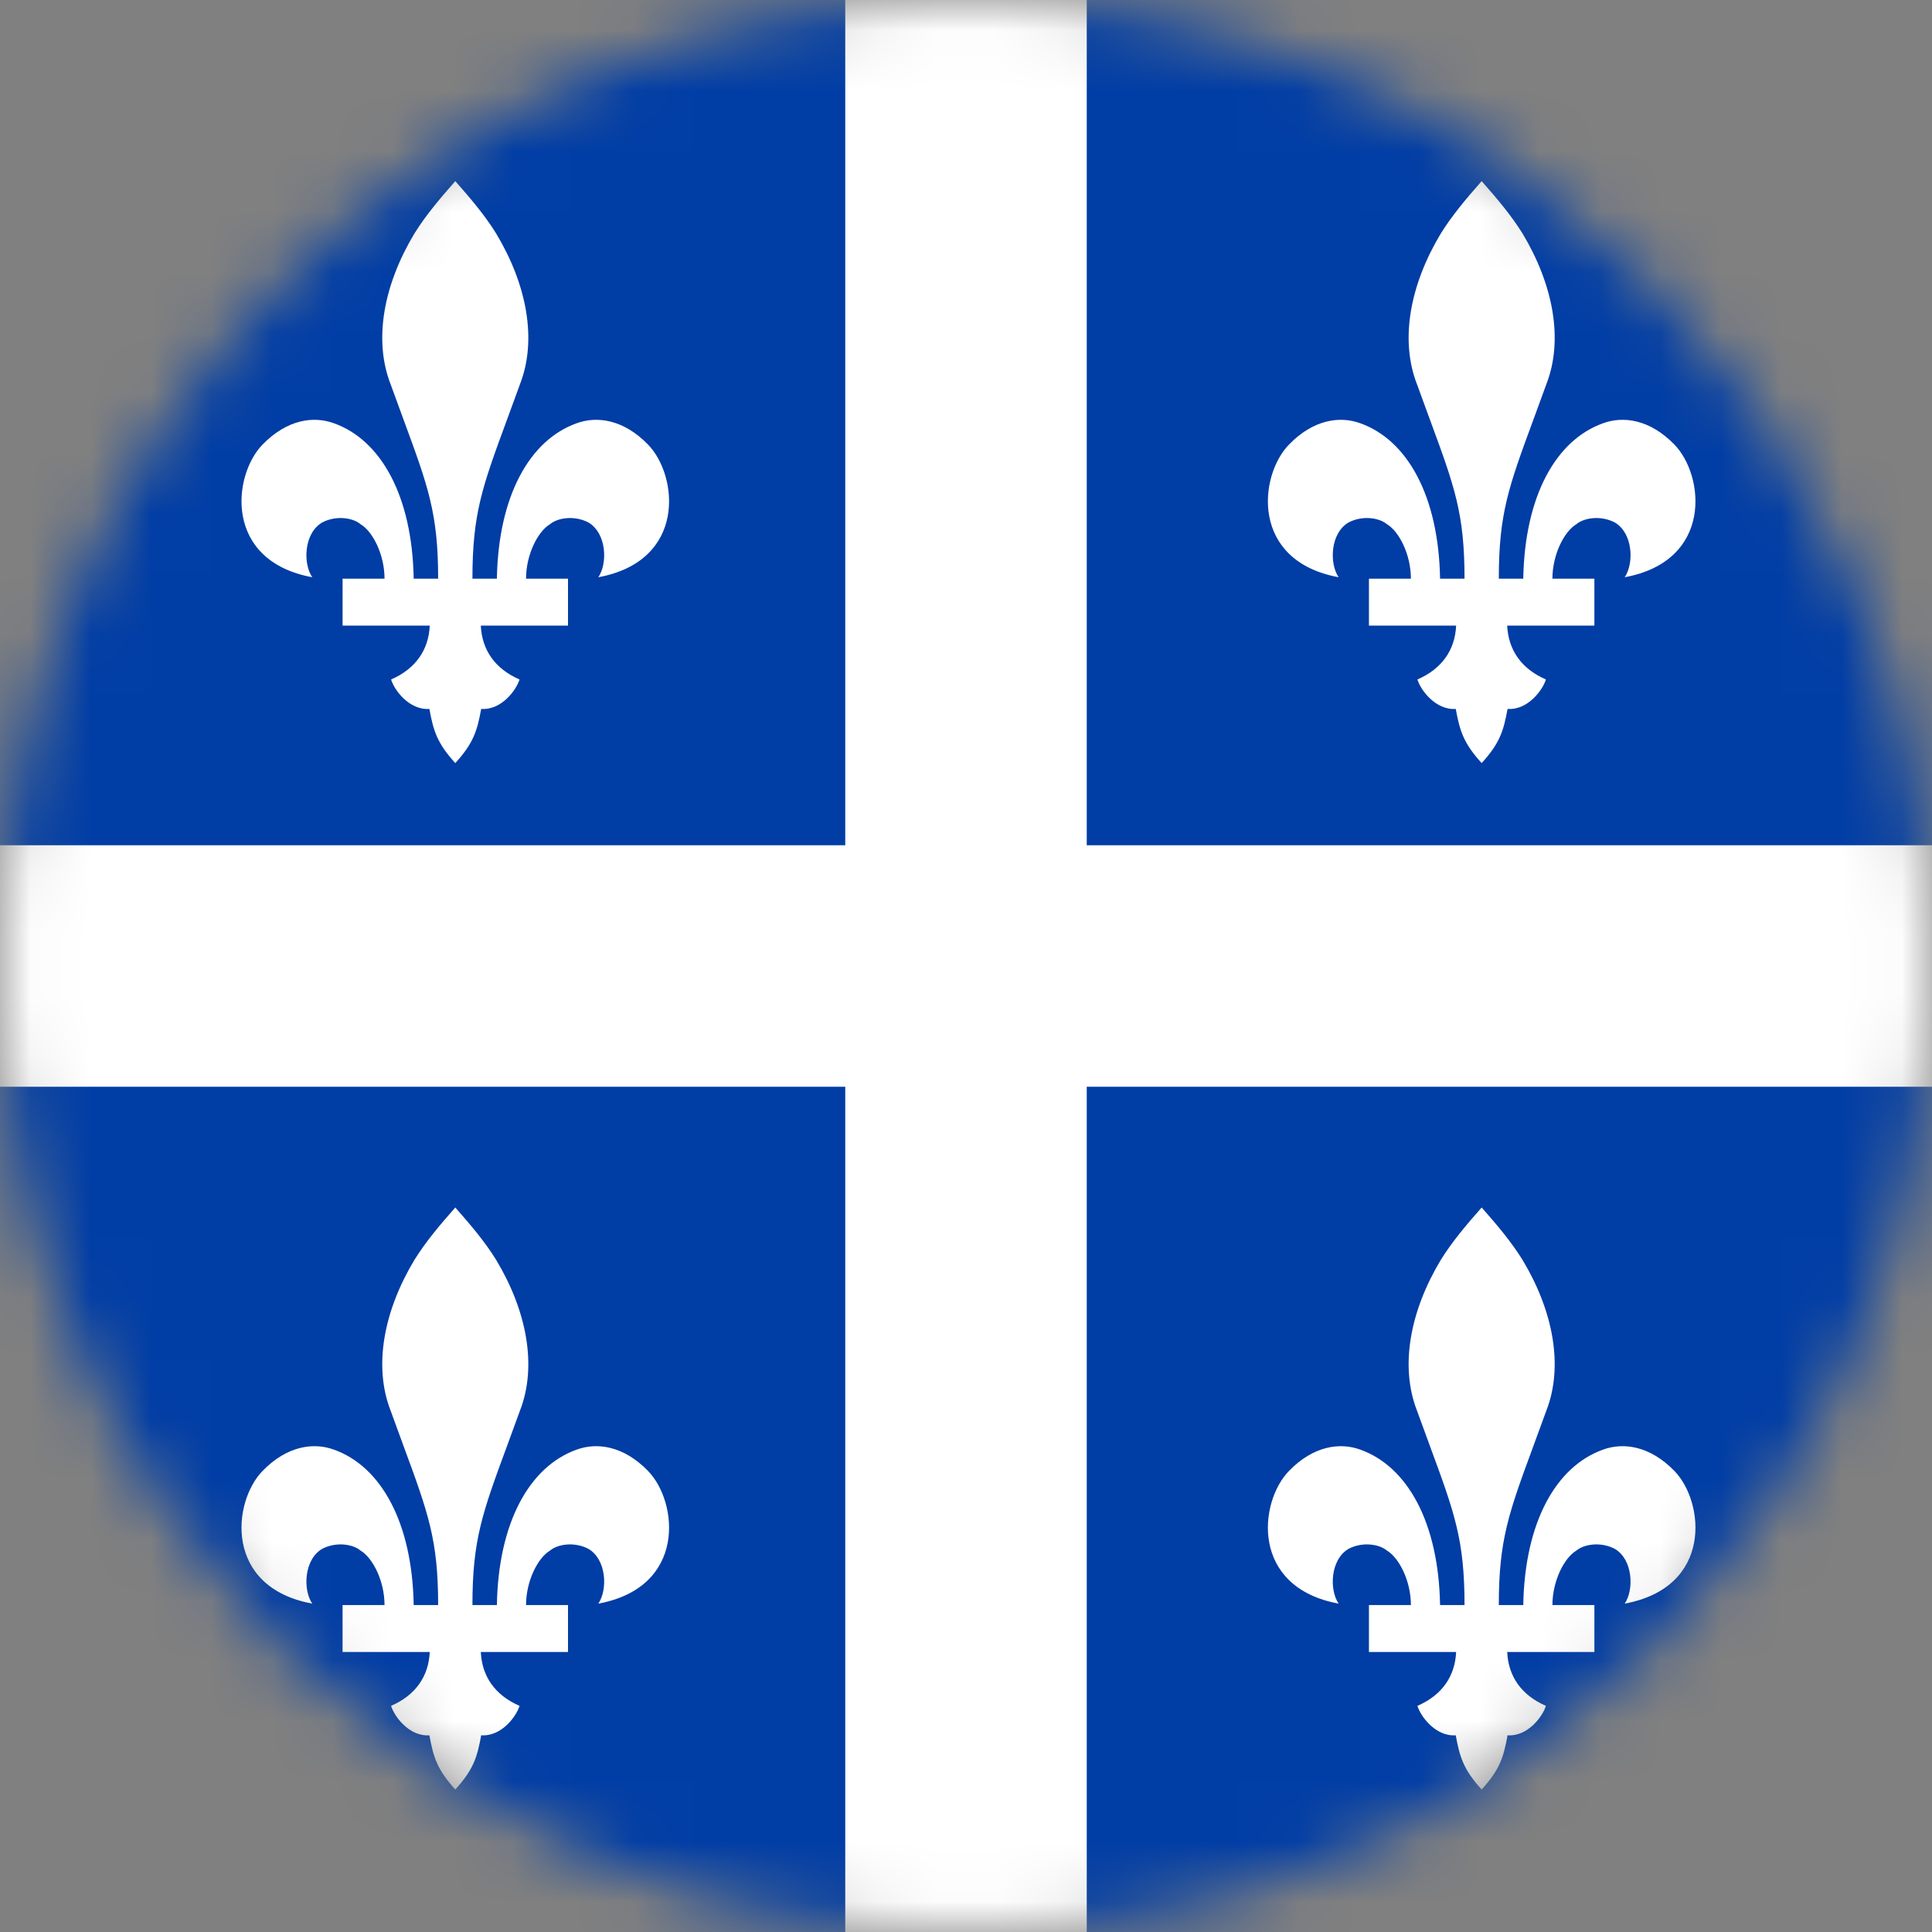
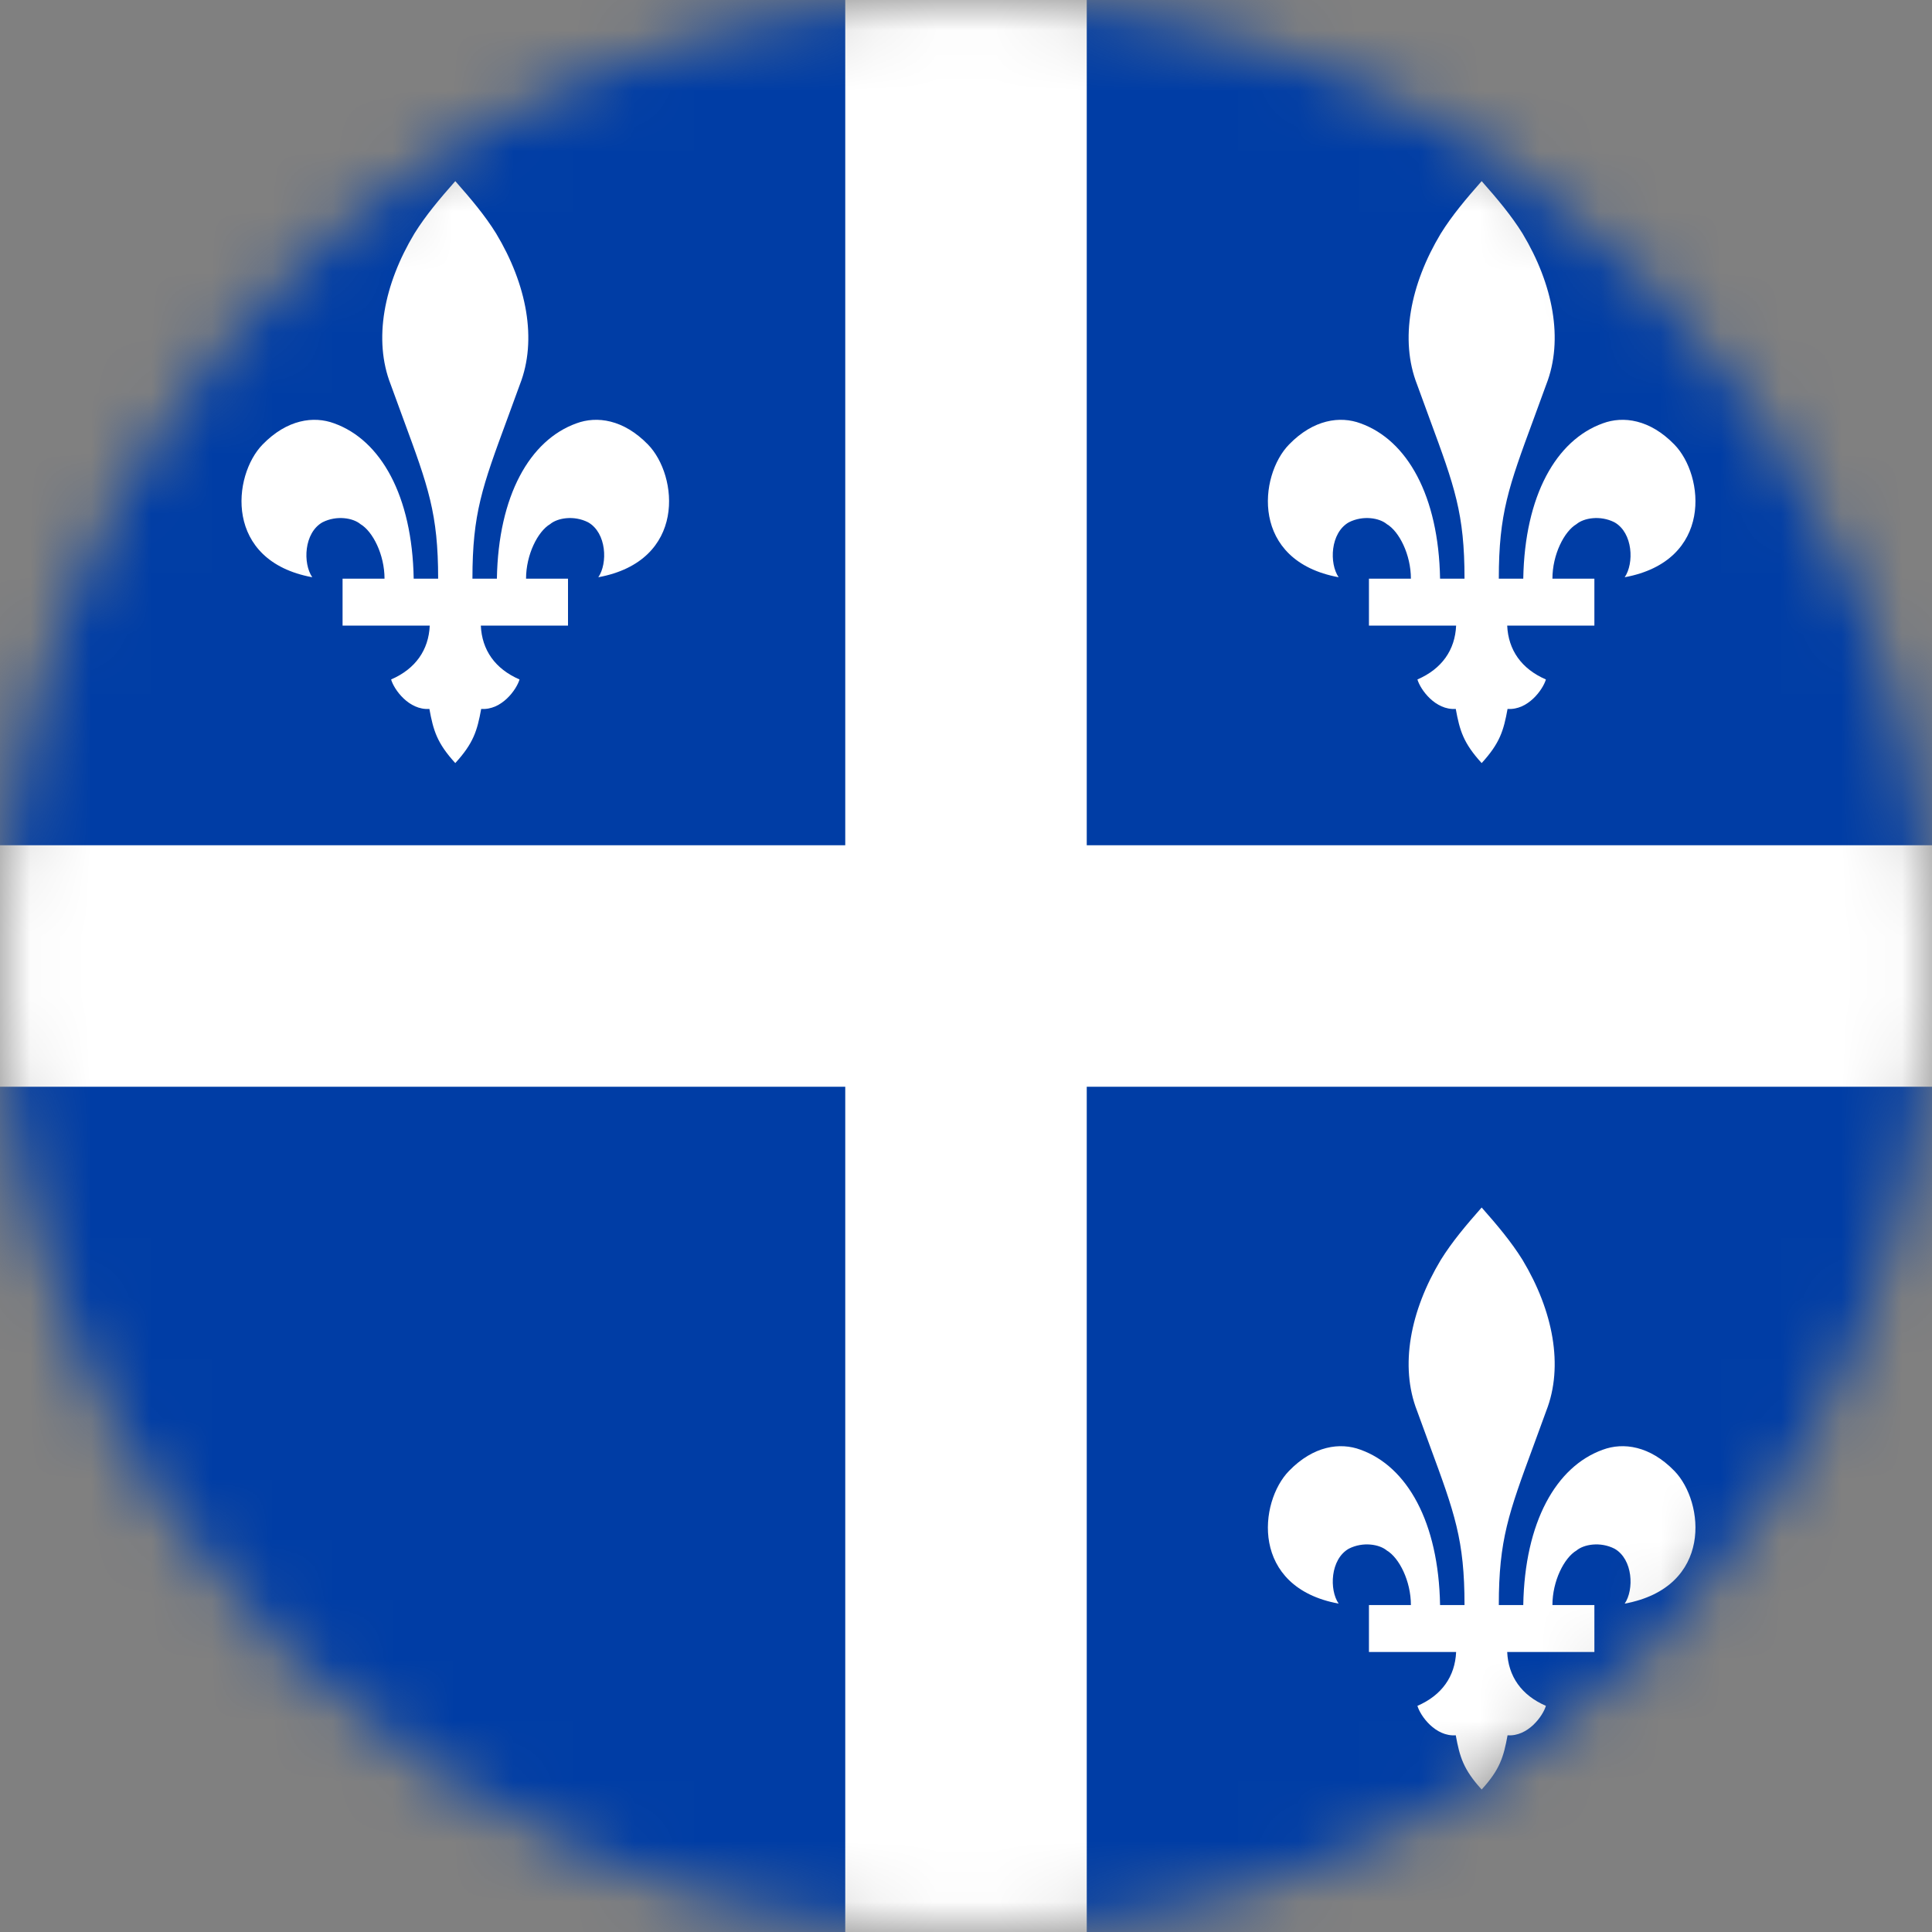
<svg xmlns="http://www.w3.org/2000/svg" width="32" height="32" viewBox="0 0 32 32" fill="none">
  <rect x="0" y="0" width="32" height="32" fill="#808080" stroke="none" />
  <mask id="mask0_3946_9386" style="mask-type:alpha" maskUnits="userSpaceOnUse" x="0" y="0" width="32" height="32">
    <circle cx="16" cy="16" r="16" fill="#D9D9D9" />
  </mask>
  <g mask="url(#mask0_3946_9386)">
    <rect width="33" height="33" fill="white" />
    <rect width="14" height="14" fill="#003DA5" />
    <path fill-rule="evenodd" clip-rule="evenodd" d="M9.408 9.585V10.362H7.964C7.982 10.766 8.2 11.079 8.605 11.254C8.556 11.422 8.309 11.766 7.97 11.742C7.904 12.103 7.843 12.308 7.541 12.639C7.239 12.308 7.178 12.103 7.112 11.742C6.774 11.766 6.526 11.422 6.478 11.254C6.882 11.079 7.1 10.766 7.118 10.362H5.674V9.585H6.369C6.369 9.187 6.175 8.802 5.97 8.681C5.849 8.579 5.577 8.531 5.341 8.651C5.033 8.826 5.015 9.332 5.172 9.561C3.704 9.29 3.849 7.874 4.35 7.362C4.755 6.946 5.196 6.886 5.535 7.012C6.308 7.29 6.828 8.211 6.852 9.585H7.257C7.257 8.505 7.094 8.062 6.681 6.942C6.618 6.768 6.548 6.579 6.471 6.368C6.181 5.627 6.357 4.711 6.864 3.868C7.052 3.566 7.281 3.295 7.541 3C7.801 3.295 8.031 3.566 8.218 3.868C8.725 4.711 8.901 5.627 8.611 6.368C8.534 6.579 8.465 6.768 8.401 6.942C7.988 8.062 7.825 8.505 7.825 9.585H8.23C8.254 8.211 8.774 7.29 9.547 7.012C9.886 6.886 10.327 6.946 10.732 7.362C11.233 7.874 11.378 9.29 9.91 9.561C10.067 9.332 10.049 8.826 9.741 8.651C9.505 8.531 9.233 8.579 9.112 8.681C8.907 8.802 8.713 9.187 8.713 9.585H9.408Z" fill="white" />
    <rect y="18" width="14" height="14" fill="#003DA5" />
-     <path fill-rule="evenodd" clip-rule="evenodd" d="M9.408 26.585V27.362H7.964C7.982 27.766 8.2 28.079 8.605 28.254C8.556 28.422 8.309 28.766 7.97 28.742C7.904 29.103 7.843 29.308 7.541 29.64C7.239 29.308 7.178 29.103 7.112 28.742C6.774 28.766 6.526 28.422 6.478 28.254C6.882 28.079 7.1 27.766 7.118 27.362H5.674V26.585H6.369C6.369 26.187 6.175 25.802 5.97 25.681C5.849 25.579 5.577 25.531 5.341 25.651C5.033 25.826 5.015 26.332 5.172 26.561C3.704 26.29 3.849 24.874 4.35 24.362C4.755 23.946 5.196 23.886 5.535 24.012C6.308 24.29 6.828 25.211 6.852 26.585H7.257C7.257 25.505 7.094 25.062 6.681 23.942C6.618 23.768 6.548 23.579 6.471 23.368C6.181 22.627 6.357 21.711 6.864 20.868C7.052 20.566 7.281 20.295 7.541 20C7.801 20.295 8.031 20.566 8.218 20.868C8.725 21.711 8.901 22.627 8.611 23.368C8.534 23.579 8.465 23.768 8.401 23.942C7.988 25.062 7.825 25.505 7.825 26.585H8.23C8.254 25.211 8.774 24.29 9.547 24.012C9.886 23.886 10.327 23.946 10.732 24.362C11.233 24.874 11.378 26.29 9.91 26.561C10.067 26.332 10.049 25.826 9.741 25.651C9.505 25.531 9.233 25.579 9.112 25.681C8.907 25.802 8.713 26.187 8.713 26.585H9.408Z" fill="white" />
    <rect x="18" y="18" width="14" height="14" fill="#003DA5" />
    <path fill-rule="evenodd" clip-rule="evenodd" d="M26.408 26.585V27.362H24.964C24.982 27.766 25.2 28.079 25.605 28.254C25.556 28.422 25.308 28.766 24.97 28.742C24.904 29.103 24.843 29.308 24.541 29.64C24.239 29.308 24.178 29.103 24.112 28.742C23.774 28.766 23.526 28.422 23.477 28.254C23.882 28.079 24.1 27.766 24.118 27.362H22.674V26.585H23.369C23.369 26.187 23.175 25.802 22.97 25.681C22.849 25.579 22.577 25.531 22.341 25.651C22.033 25.826 22.015 26.332 22.172 26.561C20.704 26.29 20.849 24.874 21.351 24.362C21.755 23.946 22.197 23.886 22.535 24.012C23.308 24.29 23.828 25.211 23.852 26.585H24.257C24.257 25.505 24.094 25.062 23.681 23.942C23.617 23.768 23.548 23.579 23.471 23.368C23.181 22.627 23.357 21.711 23.864 20.868C24.052 20.566 24.281 20.295 24.541 20C24.801 20.295 25.03 20.566 25.218 20.868C25.725 21.711 25.901 22.627 25.611 23.368C25.535 23.579 25.465 23.768 25.401 23.942C24.988 25.062 24.825 25.505 24.825 26.585H25.23C25.254 25.211 25.774 24.29 26.547 24.012C26.886 23.886 27.327 23.946 27.732 24.362C28.233 24.874 28.378 26.29 26.91 26.561C27.067 26.332 27.049 25.826 26.741 25.651C26.505 25.531 26.233 25.579 26.112 25.681C25.907 25.802 25.713 26.187 25.713 26.585H26.408Z" fill="white" />
    <rect x="18" width="14" height="14" fill="#003DA5" />
    <path fill-rule="evenodd" clip-rule="evenodd" d="M26.408 9.585V10.362H24.964C24.982 10.766 25.2 11.079 25.605 11.254C25.556 11.422 25.308 11.766 24.97 11.742C24.904 12.103 24.843 12.308 24.541 12.639C24.239 12.308 24.178 12.103 24.112 11.742C23.774 11.766 23.526 11.422 23.477 11.254C23.882 11.079 24.1 10.766 24.118 10.362H22.674V9.585H23.369C23.369 9.187 23.175 8.802 22.97 8.681C22.849 8.579 22.577 8.531 22.341 8.651C22.033 8.826 22.015 9.332 22.172 9.561C20.704 9.29 20.849 7.874 21.351 7.362C21.755 6.946 22.197 6.886 22.535 7.012C23.308 7.29 23.828 8.211 23.852 9.585H24.257C24.257 8.505 24.094 8.062 23.681 6.942C23.617 6.768 23.548 6.579 23.471 6.368C23.181 5.627 23.357 4.711 23.864 3.868C24.052 3.566 24.281 3.295 24.541 3C24.801 3.295 25.03 3.566 25.218 3.868C25.725 4.711 25.901 5.627 25.611 6.368C25.535 6.579 25.465 6.768 25.401 6.942C24.988 8.062 24.825 8.505 24.825 9.585H25.23C25.254 8.211 25.774 7.29 26.547 7.012C26.886 6.886 27.327 6.946 27.732 7.362C28.233 7.874 28.378 9.29 26.91 9.561C27.067 9.332 27.049 8.826 26.741 8.651C26.505 8.531 26.233 8.579 26.112 8.681C25.907 8.802 25.713 9.187 25.713 9.585H26.408Z" fill="white" />
  </g>
</svg>